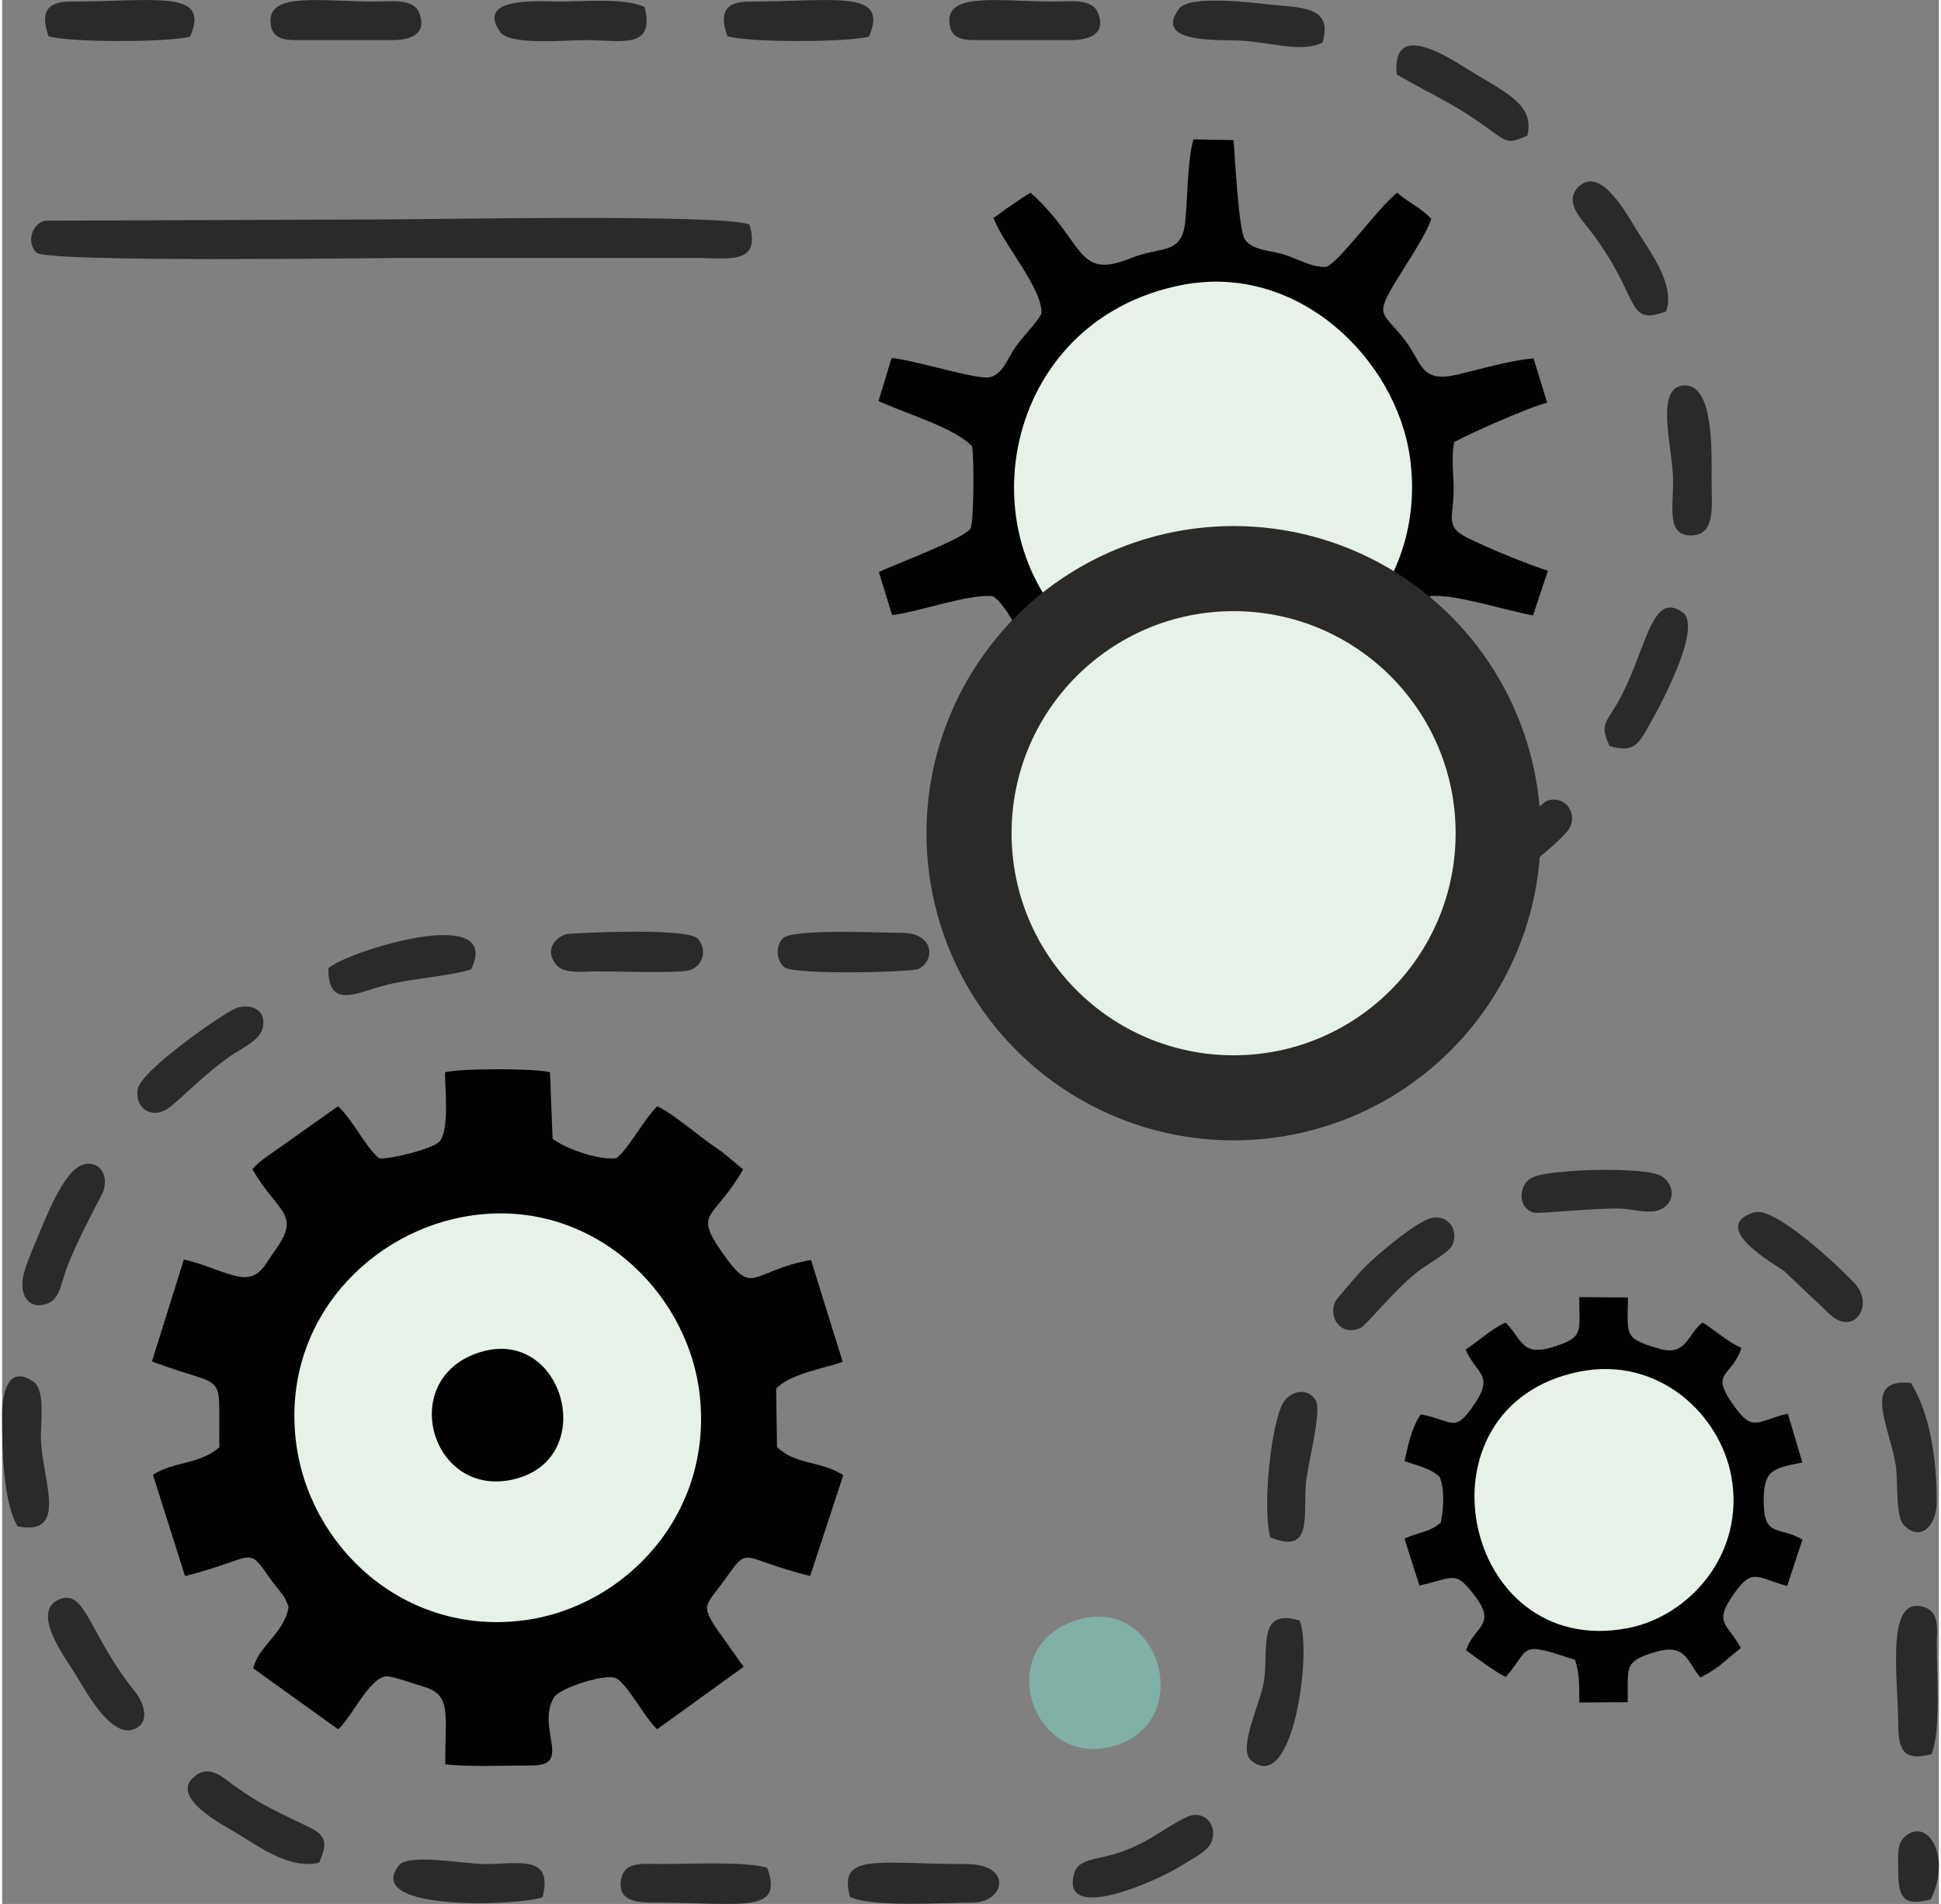
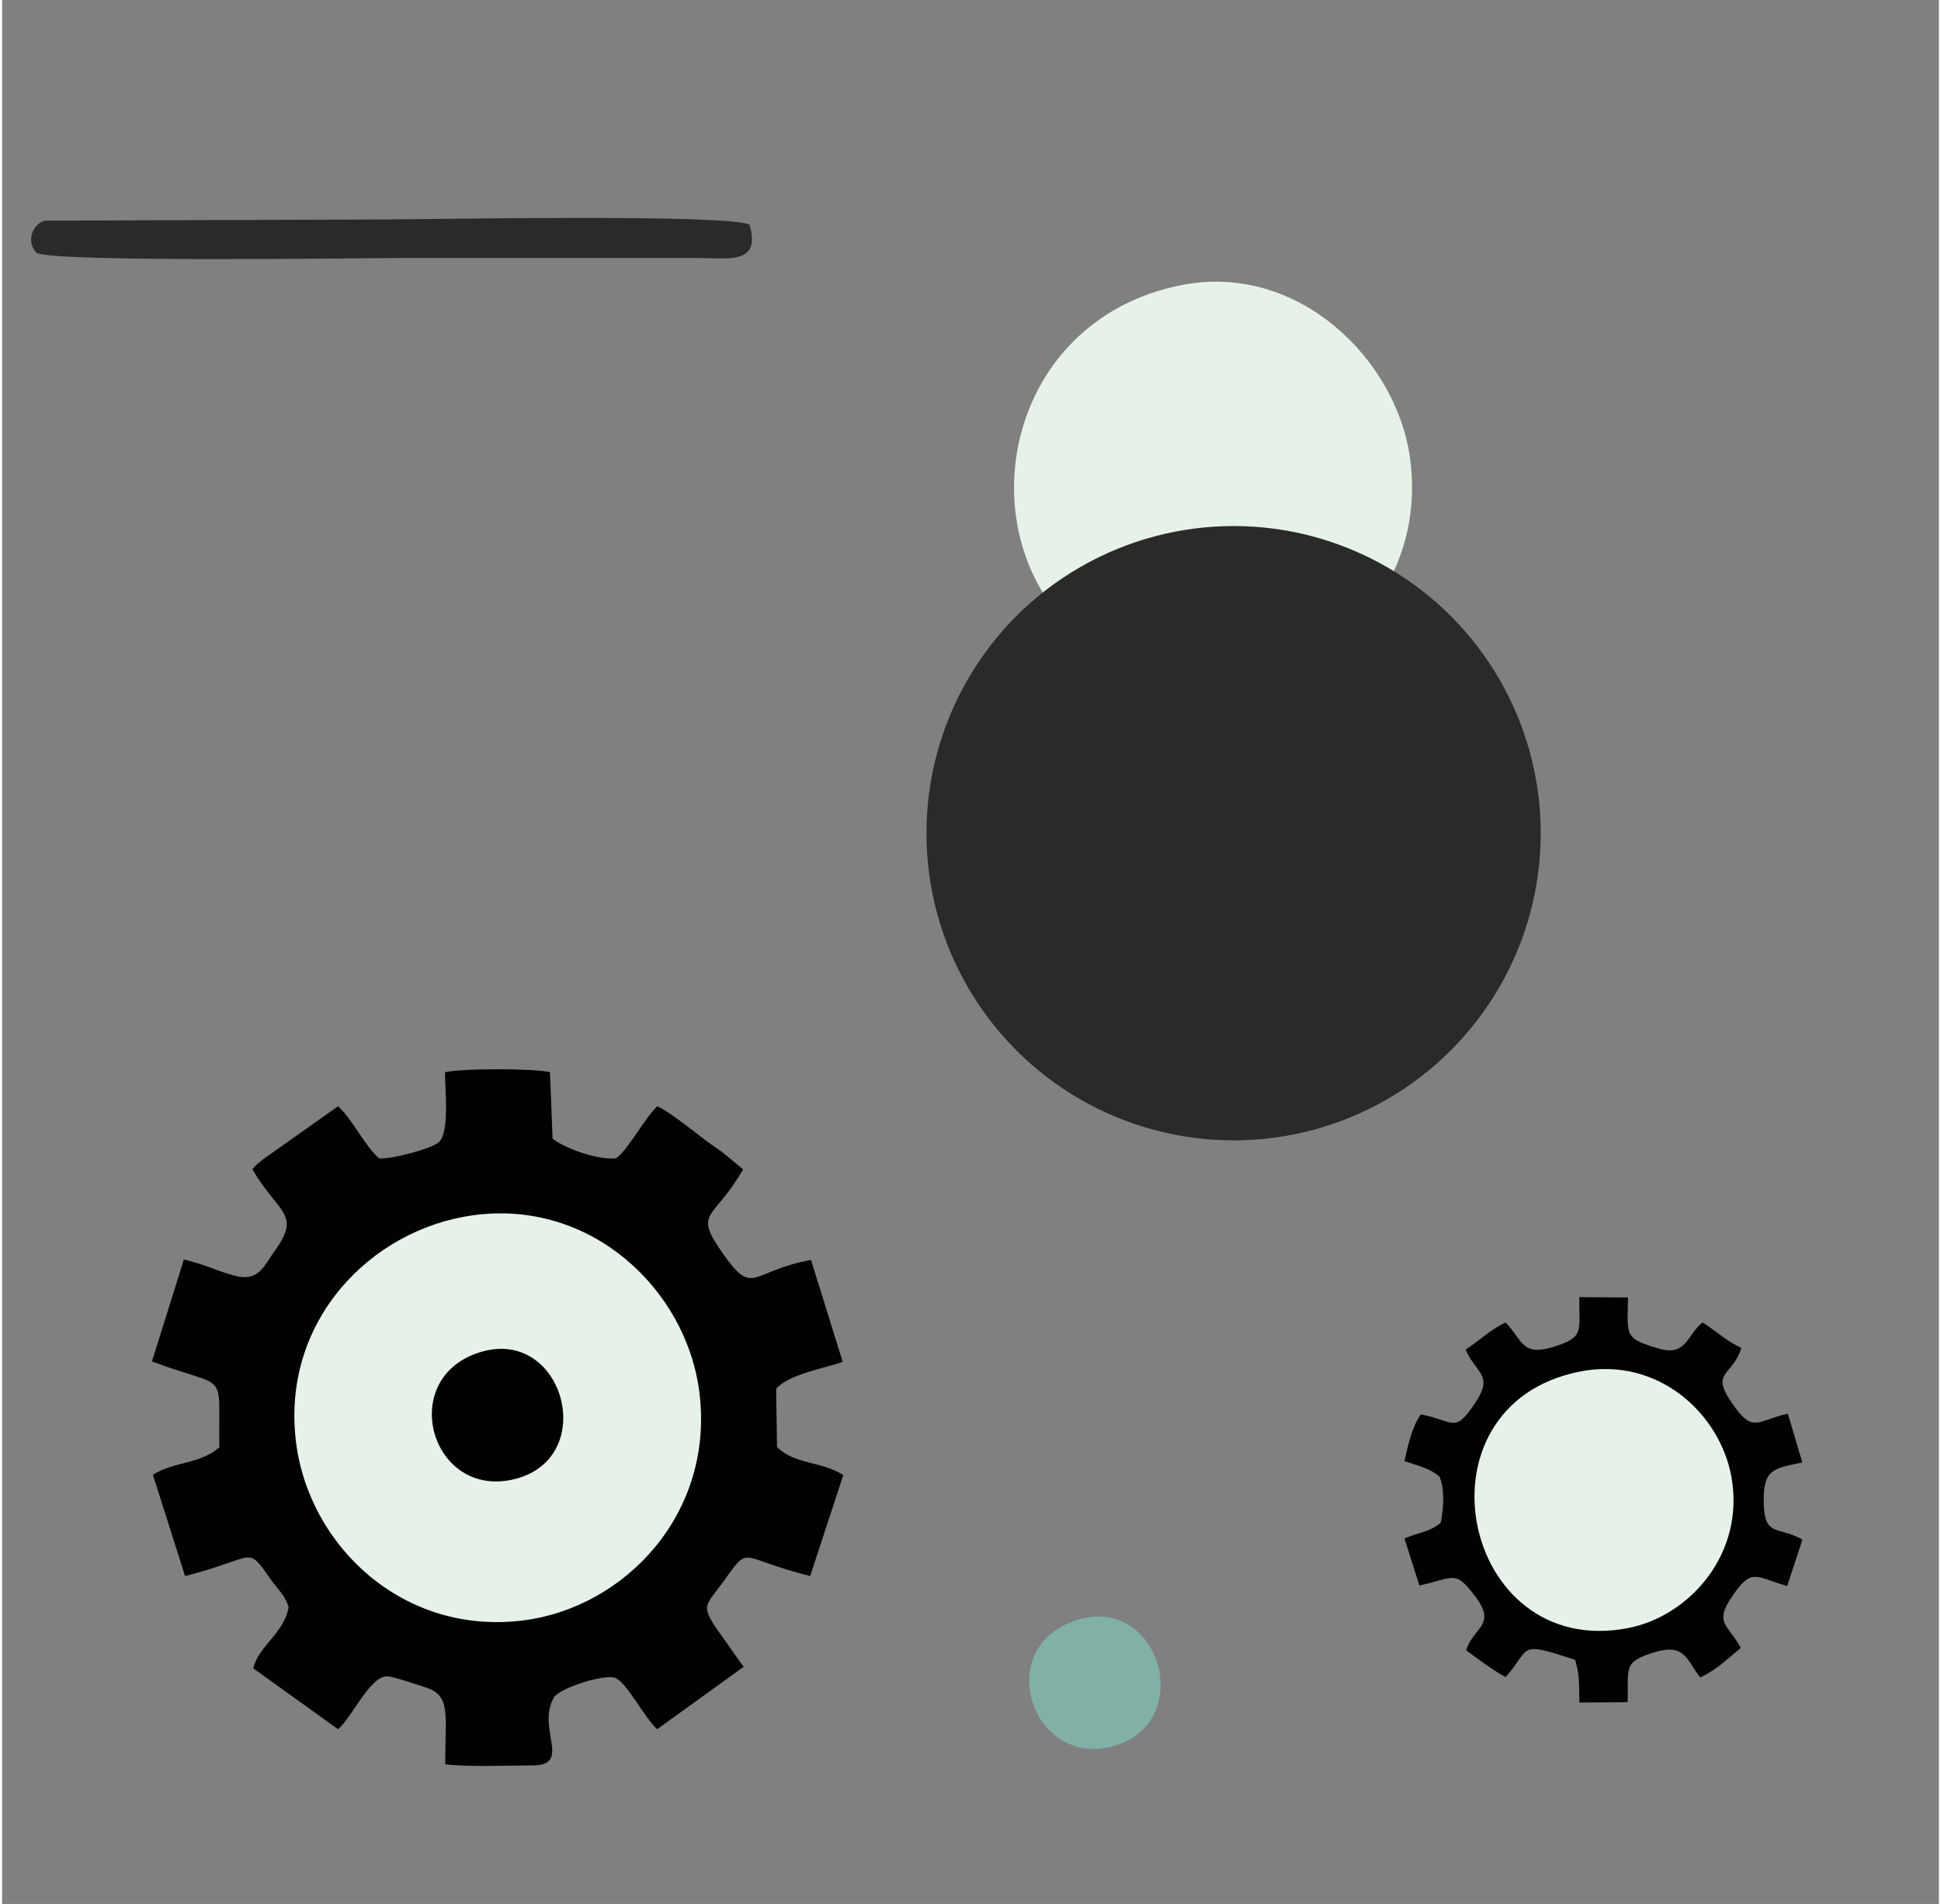
<svg xmlns="http://www.w3.org/2000/svg" xml:space="preserve" width="104px" height="102px" version="1.1" style="shape-rendering:geometricPrecision; text-rendering:geometricPrecision; image-rendering:optimizeQuality; fill-rule:evenodd; clip-rule:evenodd" viewBox="0 0 110005 108124">
  <rect x="0" y="0" width="110005" height="108124" fill="#808080" stroke="none" />
  <defs>
    <style type="text/css">
   
    .fil4 {fill:#2B2A29}
    .fil2 {fill:#2B2A29}
    .fil3 {fill:#81B0A7}
    .fil0 {fill:#010101}
    .fil1 {fill:#E6F2E8}
   
  </style>
  </defs>
  <g id="Layer_x0020_1">
    <path class="fil0" d="M21411 65783c-801,-691 -1461,-2142 -2326,-2961l-4244 2999c-34,26 -318,263 -323,268 -215,200 -153,132 -300,318 1462,2521 2823,2506 1242,4663 -508,691 -838,1670 -2050,1420 -984,-204 -1957,-726 -3087,-958l-1812 5783c4430,1665 3752,331 3831,4873 -1075,969 -2617,805 -3775,1567l1824 5748c4099,-1038 3465,-1808 4871,197 423,603 797,860 1009,1574 -259,1497 -1714,2199 -2005,3470l4819 3459c784,-688 1764,-2908 2721,-3004 329,-34 1715,465 2197,608 1540,458 1151,1596 1168,4387 1342,161 3520,63 4927,65 2316,1 233,-2068 1237,-3855 291,-521 2937,-1408 3553,-1089 637,332 1607,2237 2319,2886l4916 -3548c-270,-342 -670,-943 -1047,-1464 -1499,-2074 -1220,-1842 -116,-3365 1567,-2161 770,-1356 4937,-323l1880 -5729c-1203,-797 -2796,-596 -3763,-1602l-52 -3301c723,-831 2723,-1158 3782,-1530l-1800 -5787c-3474,629 -3245,2146 -5018,-384 -1693,-2414 -534,-1814 1163,-4761l-1197 -989c-548,-382 -711,-490 -1233,-888 -658,-502 -1844,-1449 -2452,-1707 -829,847 -1648,2462 -2324,2950 -1081,134 -3024,-612 -3617,-1114l-149 -3770c-868,-223 -5088,-225 -5963,6 6,956 259,3322 -316,3937 -375,401 -2772,1017 -3427,951z" />
-     <path class="fil0" d="M58420 10947c-628,342 -1525,1024 -2108,1426 499,1433 2826,4041 2717,5454 -367,616 -991,1217 -1455,1858 -468,644 -728,1611 -1518,1745 -757,129 -4315,-1001 -5536,-1099l-742 2446c1530,704 4335,1518 5313,2568 123,664 107,4243 -85,4661 -352,601 -4483,2105 -5206,2483l748 2441c1543,-184 4429,-1238 5743,-1070 719,558 1001,1338 1565,2066 460,593 1403,1323 1170,2179 -304,1120 -2210,3408 -2715,4778 777,466 1229,947 2100,1380l3377 -3794c783,-652 1445,-211 2374,138 896,337 2038,543 2789,854 407,1425 480,4052 640,5755 707,243 1586,165 2355,102 115,-1518 219,-3117 392,-4629 220,-1933 1393,-1457 3114,-2110 2686,-1017 2102,-22 4319,2225 561,569 839,899 1187,1503 1028,-301 1319,-938 2276,-1348 -401,-1458 -2149,-3320 -2644,-4653 -436,-1173 316,-1356 1053,-2334 557,-741 1011,-1698 1486,-2117 1328,-150 4367,841 5824,1093l845 -2535c-1172,-372 -3552,-1346 -4659,-1916 -1088,-561 -771,-1077 -707,-2265 63,-1155 -163,-2107 46,-3130 839,-459 4236,-1983 5275,-2232l-769 -2514c-1177,71 -3138,636 -4310,914 -2142,507 -2001,-661 -3001,-1956 -1269,-1642 -1768,-1283 -456,-3430 507,-830 1699,-2619 1959,-3454 -612,-650 -1278,-903 -1939,-1488 -1158,933 -3330,4014 -4054,4217 -938,-6 -1494,-431 -2403,-714 -711,-221 -1804,-219 -2204,-870 -350,-567 -547,-4612 -633,-5621l-2278 -39c-352,1221 -329,3389 -468,4694 -199,1885 -1373,1363 -3084,2051 -3163,1272 -2560,-896 -5693,-3713z" />
    <path class="fil1" d="M26774 69012c-5846,792 -10934,6030 -10081,12883 736,5921 6123,11020 12964,10120 5759,-759 10821,-6105 9943,-12973 -740,-5790 -6118,-10939 -12826,-10030z" />
    <path class="fil1" d="M67030 16181c-10348,1999 -12539,14743 -5353,20362 2171,1698 5083,3195 8747,2549 5579,-984 10497,-6286 9537,-13117 -787,-5583 -6350,-11065 -12931,-9794z" />
    <path class="fil0" d="M85399 75108c-811,352 -1506,1034 -2275,1535 586,1378 1633,1415 530,3052 -1182,1753 -1187,986 -3074,626 -500,693 -741,1797 -927,2658 636,222 1427,380 1988,883 294,673 246,1773 69,2610 -641,551 -1220,527 -2060,900l849 2667c2001,-434 2017,-918 3186,640 1217,1620 -109,1715 -533,3035 541,412 1773,1309 2247,1520 1466,-1633 601,-2086 3947,-967 259,905 217,1290 240,2418l2740 -18c57,-1943 -309,-2302 1597,-2857 1666,-486 1759,476 2526,1455 452,-227 718,-393 1118,-689l1188 -989c-750,-1398 -1586,-1369 -409,-3052 1060,-1519 1297,-954 3040,-467l869 -2633c-1365,-805 -2172,-80 -2201,-2133 -24,-1850 521,-1907 2194,-2248l-823 -2773c-1741,394 -1952,1101 -3056,-433 -1438,-1996 -131,-1596 419,-3303 -793,-340 -1455,-973 -2207,-1445 -882,695 -912,1937 -2458,1493 -2048,-587 -1799,-761 -1776,-2910l-2765 -20c-25,1952 312,2265 -1438,2816 -1860,585 -1776,-388 -2745,-1371z" />
    <path class="fil1" d="M89622 77889c-9704,1908 -6779,16406 2720,14571 3505,-676 6680,-4244 5873,-8619 -663,-3587 -4183,-6820 -8593,-5952z" />
    <path class="fil2" d="M42449 12756c-1325,-626 -18373,-291 -21243,-291l-18802 67c-724,233 -1023,1210 -470,1806 544,586 19031,310 21200,310l16193 0c1871,1 3811,437 3122,-1892z" />
    <path class="fil0" d="M27224 76768c-4879,1424 -2885,8442 1916,7222 4766,-1214 2766,-8588 -1916,-7222z" />
    <path class="fil3" d="M61004 92018c-4911,1597 -2396,8660 2331,7077 4480,-1501 2350,-8598 -2331,-7077z" />
-     <path class="fil2" d="M36492 398c-1166,-532 -3309,-307 -4876,-308 -990,0 -4806,-324 -3309,1744 544,751 3715,443 4851,443 1968,2 3951,564 3334,-1879zm30809 102782c-1475,701 -2215,1560 -4268,2153 -906,263 -1905,262 -2131,1026 -862,2908 4609,531 6159,-457 620,-396 1503,-796 1674,-1422 269,-982 -587,-1703 -1434,-1300zm-36604 4561c611,-2454 -1352,-1872 -3322,-1881 -1048,-3 -4291,-614 -4830,64 -2155,2712 7138,2268 8152,1817zm6317 307c5049,-2 7393,671 6440,-1982 -1301,-377 -4422,-198 -6057,-212 -1123,-9 -2081,-131 -2244,903 -189,1201 847,1287 1861,1291zm11146 -318c1257,601 5392,316 6974,316 1799,0 2327,-2187 -386,-2187 -5067,0 -7284,-670 -6588,1871zm25531 -15704c-2448,-732 -1737,1639 -2020,3443 -194,1243 -1502,3840 -738,4496 2427,2083 3490,-6350 2758,-7939zm-1660 -4717c2373,959 1886,-1088 2014,-2980 71,-1071 945,-4217 562,-4809 -526,-814 -1470,-450 -1823,104 -688,1079 -1229,5979 -753,7685zm27459 -18456c-2615,858 1319,3016 1724,3328l2577 2441c1365,1313 2620,-503 1390,-1785 -984,-1027 -4523,-4366 -5691,-3984zm8205 37264l1 193c6,1586 412,1923 1848,1559 1202,-2471 -191,-4693 -1465,-3572 -472,415 -387,1063 -384,1820zm2187 -20819c2,-2324 -346,-4954 -1460,-6756 -2913,-333 -1121,2657 -849,4818 103,816 -30,2768 437,3249 963,990 1871,20 1872,-1311zm-2185 12723c13,1551 456,1956 1883,1601 548,-1217 303,-4738 304,-6228 0,-732 193,-1794 -642,-2100 -2331,-861 -1545,4047 -1545,6727zm-26729 -28779c-1057,450 -3112,2225 -3732,2882 -142,153 -1437,1622 -1510,1781 -437,941 352,2029 1461,1491 308,-149 1999,-2279 3333,-3267 516,-381 1672,-1006 1857,-1434 414,-963 -418,-1872 -1409,-1453zm8092 -2730c-627,62 -1838,110 -2321,462 -595,432 -647,1631 255,1894 266,78 4010,-318 5101,-225 741,62 1741,394 2361,-118 694,-571 326,-1511 -325,-1790 -886,-381 -4013,-328 -5071,-223zm-85786 24307c-1691,672 283,3287 865,4217 532,852 1987,3651 3319,3177 1047,-370 547,-1583 89,-2149 -2609,-3233 -2793,-5832 -4273,-5245zm1216 -24640c-1011,433 -1945,2822 -2443,4009 -238,564 -712,1669 -844,2274 -229,1056 286,1969 1384,1564 691,-254 762,-1155 1086,-2019 646,-1724 2019,-4177 2071,-4337 376,-1156 -429,-1844 -1254,-1491zm13520 39601c443,-1065 481,-1511 -606,-2035 -1794,-866 -2607,-1189 -4217,-2334 -518,-369 -1316,-1177 -2124,-630 -1790,1210 1529,2877 2302,3347 1233,751 2991,2055 4645,1652zm-18009 -25494c-6,1987 47,4977 878,6394 2887,573 1435,-2560 1331,-4858 -44,-962 280,-2855 -426,-3351 -1489,-1046 -1779,794 -1783,1815zm94510 -62603c534,-1505 -911,-3382 -1590,-4487 -732,-1194 -2137,-3767 -3374,-2599 -804,757 25,1706 369,2136 3272,4072 2174,5845 4595,4950zm-3220 24683c1132,317 1510,113 2041,-796 673,-1151 3326,-5946 2106,-6805 -1850,-1299 -2046,2421 -3785,5320 -650,1084 -859,1090 -362,2281zm3618 -15093c0,1609 -373,3190 1082,3133 1353,-55 1104,-1719 1104,-3133 0,-1409 157,-5354 -1477,-5386 -1842,-36 -709,3591 -709,5386zm-37209 25791c-756,328 -2075,2131 1672,2101 936,-7 4865,129 5436,-113 439,-186 2051,-2112 -1765,-2079 -972,7 -4763,-160 -5343,91zm-44560 4258c-968,497 -5229,3488 -5429,4501 -218,1099 785,1770 1721,1118 640,-447 2061,-1954 3575,-2997 536,-371 1607,-853 1781,-1519 308,-1175 -850,-1513 -1648,-1103zm5396 -2337c-54,2436 1750,1321 3355,932 1520,-368 3479,-475 4745,-862 1869,-3839 -7135,-989 -8100,-70zm69137 -9477l-3640 2950c-480,336 -1710,992 -1926,1372 -573,1007 390,1871 1464,1496 869,-303 5187,-3598 5504,-4388 401,-999 -525,-1824 -1402,-1430zm-36587 7467c-1241,0 -6250,-253 -6756,326 -447,509 -324,1286 104,1631 547,443 7239,284 7616,94 964,-488 900,-2051 -964,-2051zm-19056 74c-739,253 -1176,989 -561,1733 449,545 1487,387 2265,382 947,-6 4669,117 5297,-62 706,-200 1086,-1093 484,-1791 -583,-675 -7369,-301 -7485,-262zm37917 197c-728,2715 2209,1990 5341,1316 1847,-399 3542,-432 2676,-2482 -1215,-380 -2503,248 -3894,500 -1303,236 -3094,176 -4123,666zm9264 -49018c2381,1383 3087,1529 5393,3218 932,682 1036,688 2023,257 439,-1749 -1198,-2428 -3233,-3677 -1141,-699 -4484,-2983 -4183,202zm-4221 -1808c639,-2089 -1217,-1974 -3075,-2173 -994,-107 -4458,-525 -5044,225 -1574,2017 2306,1774 3453,1833 1671,86 3513,706 4666,115zm-19278 -143l5013 0c1010,-3 1987,-330 1526,-1531 -328,-854 -1535,-656 -2490,-656 -3057,1 -6047,-557 -5963,1148 56,1119 996,1039 1914,1039zm-38555 0l5013 0c1012,-3 1987,-330 1526,-1531 -328,-854 -1535,-656 -2490,-656 -3057,1 -6047,-557 -5962,1148 55,1119 996,1039 1913,1039zm-14518 -221c1200,372 6887,349 8040,21 1185,-2718 -2004,-1987 -6823,-1986 -1542,0 -1604,863 -1217,1965zm38555 0c1200,372 6887,349 8040,21 1185,-2718 -2004,-1987 -6823,-1986 -1544,0 -1604,863 -1217,1965z" />
    <circle class="fil4" cx="69946" cy="47318" r="17444" />
-     <circle class="fil1" cx="69946" cy="47318" r="12611" />
  </g>
</svg>